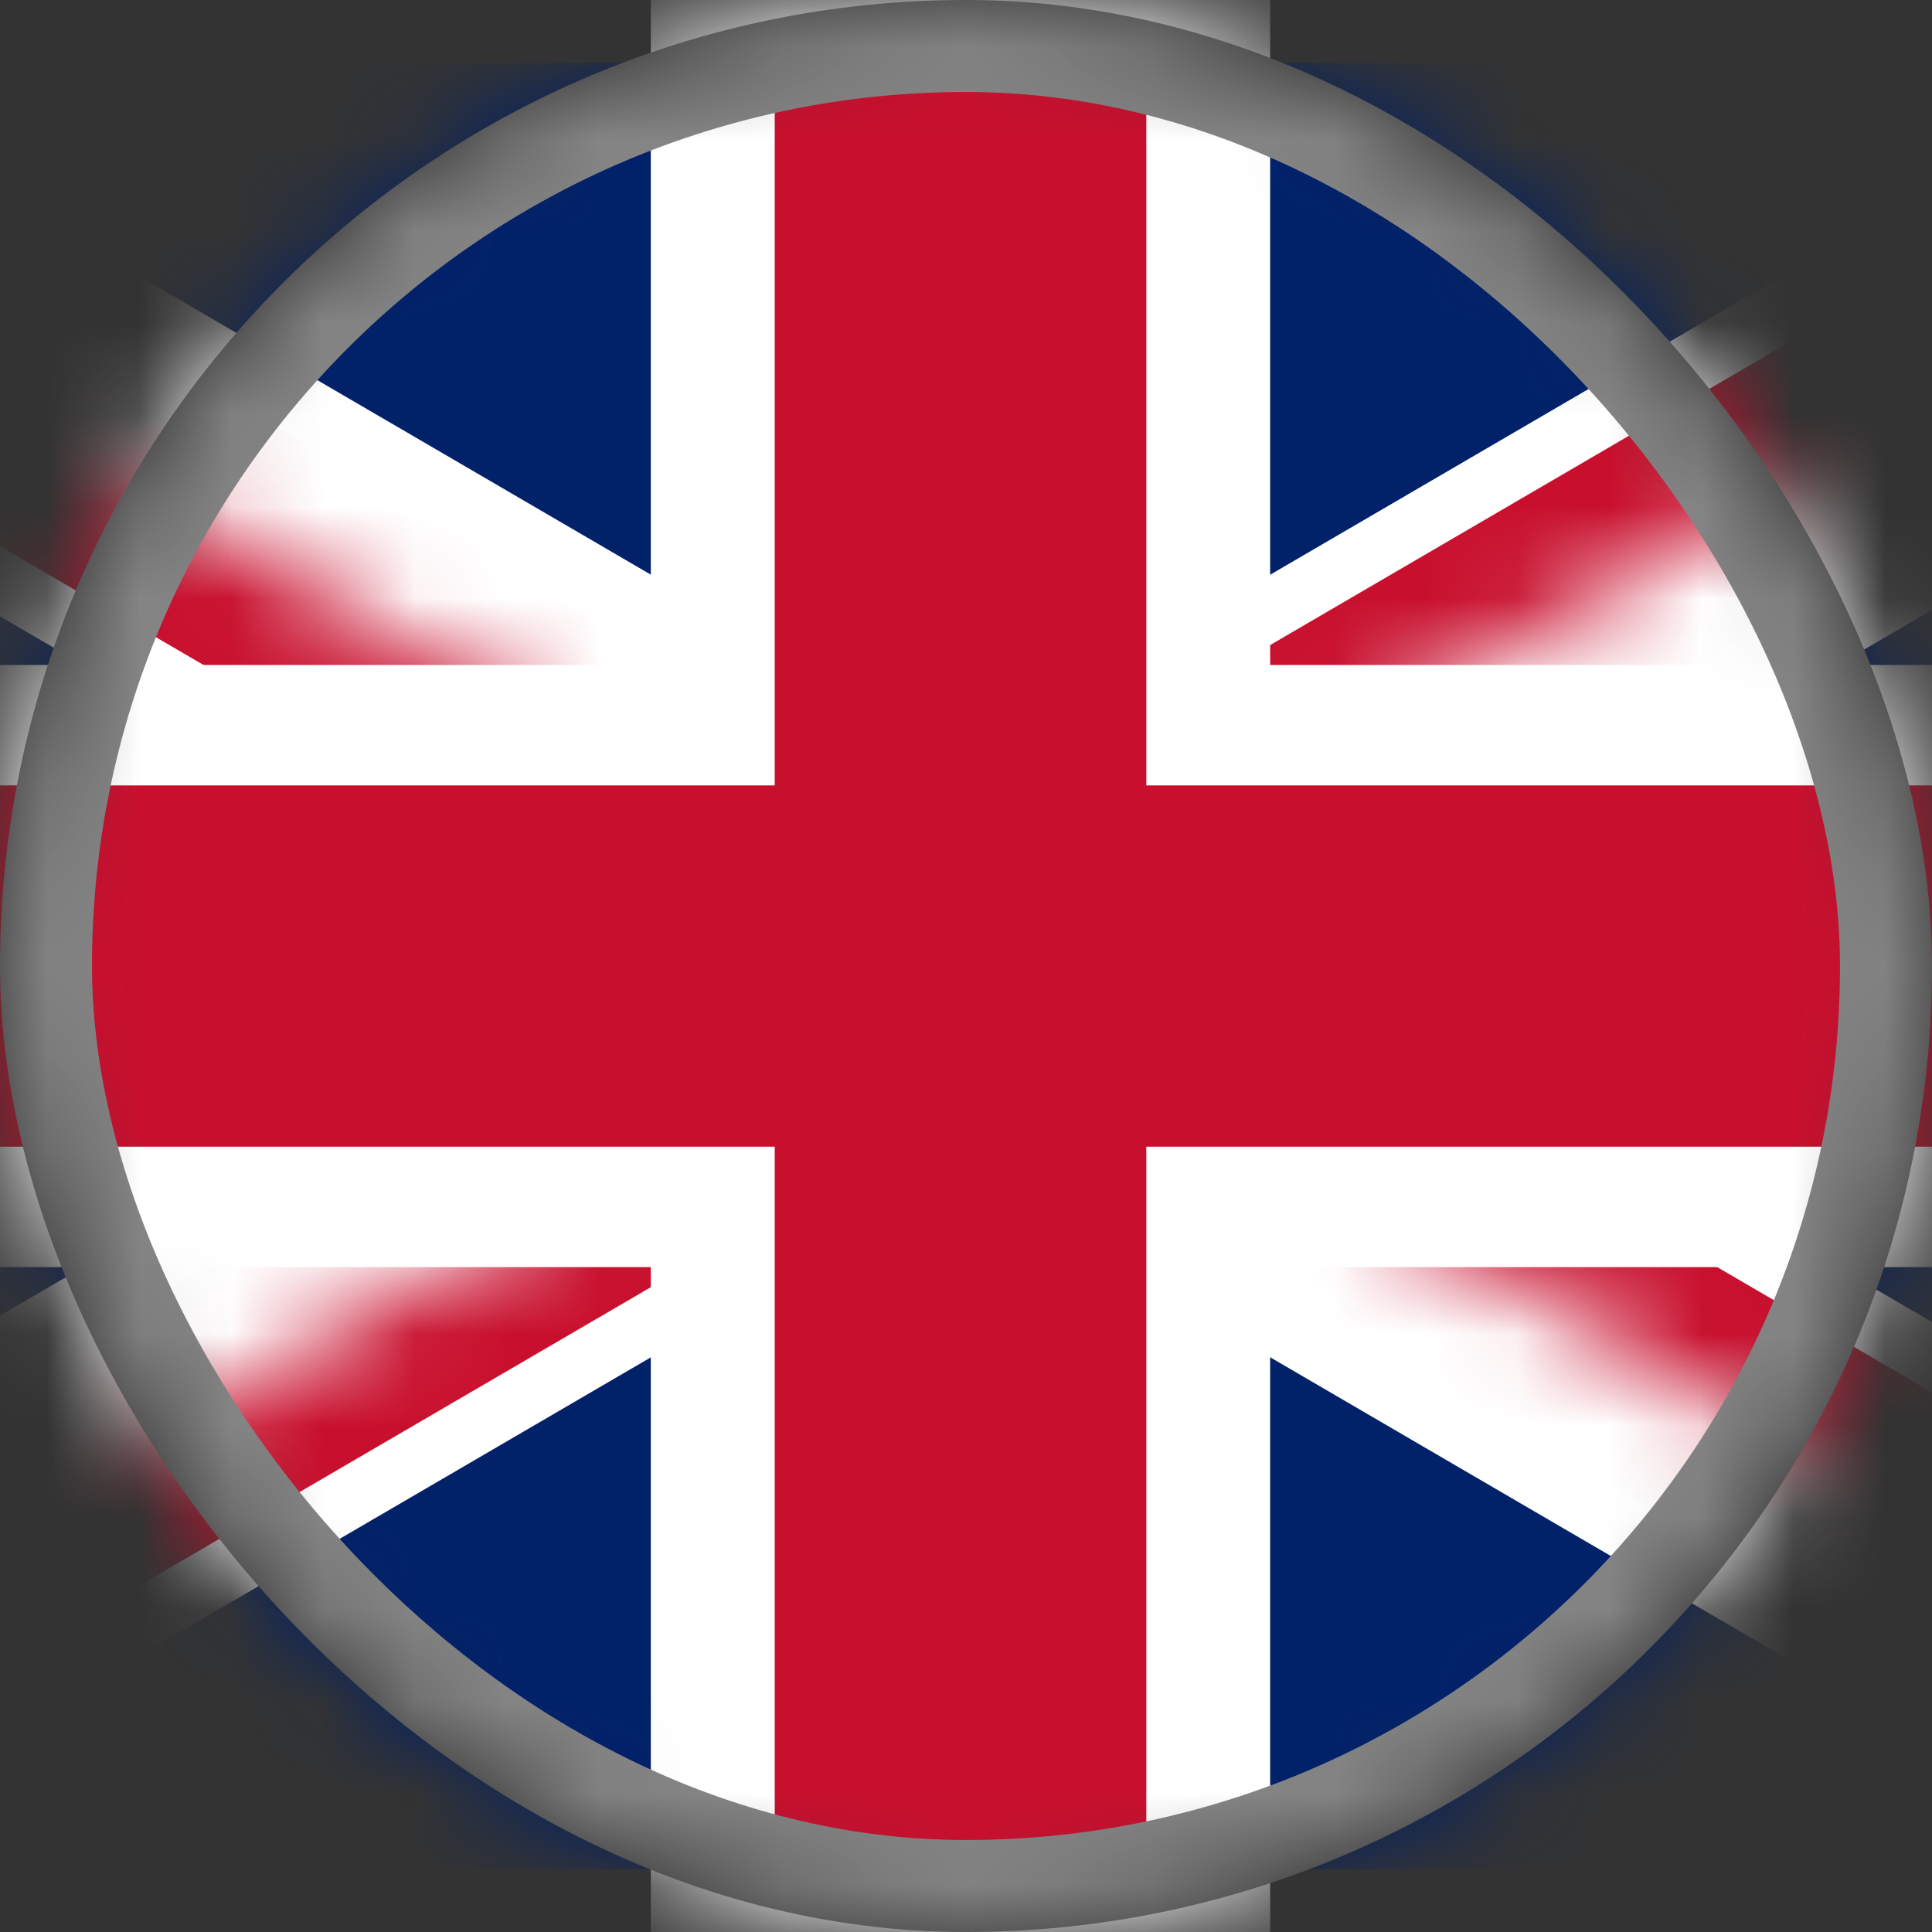
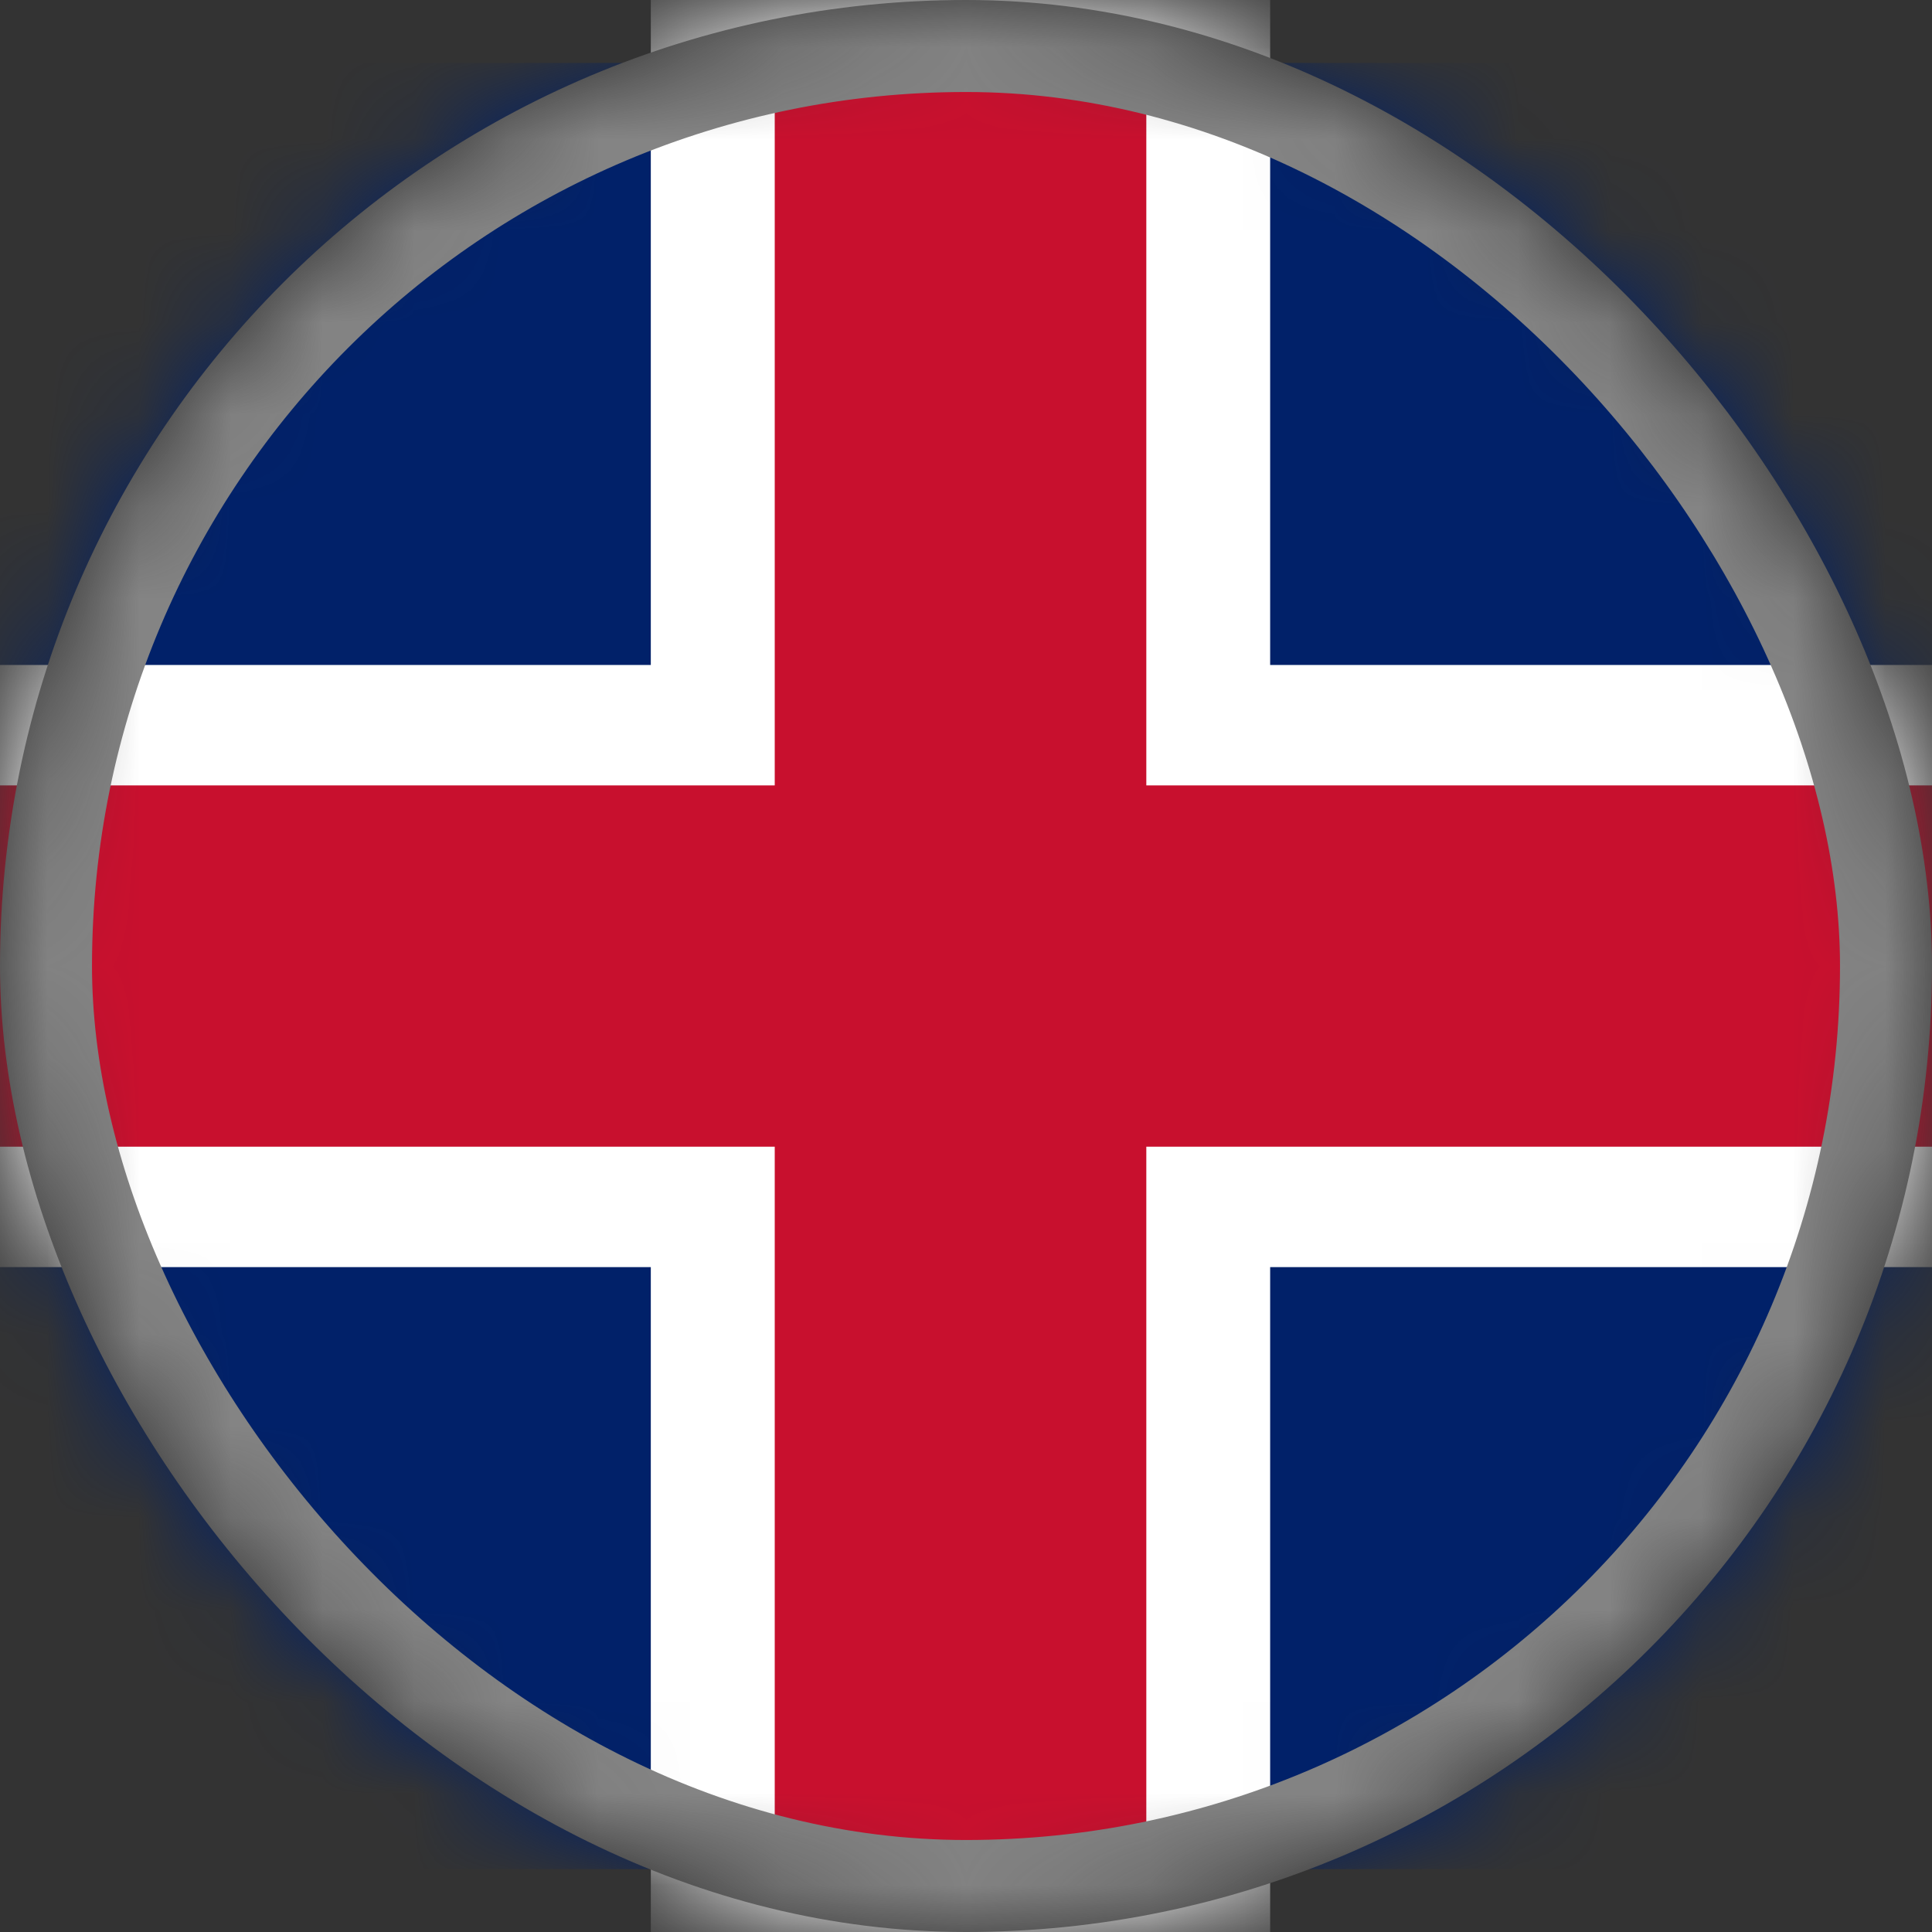
<svg xmlns="http://www.w3.org/2000/svg" width="21" height="21" viewBox="0 0 21 21" fill="none">
  <rect x="0" y="0" width="21" height="21" fill="#333333" stroke="none" />
  <mask id="mask0_792_1550" style="mask-type:alpha" maskUnits="userSpaceOnUse" x="0" y="0" width="21" height="21">
    <rect width="21" height="21" rx="10.5" fill="#848484" />
  </mask>
  <g mask="url(#mask0_792_1550)">
    <path d="M-6.388 0.684V20.317H27.269V0.684H-6.388Z" fill="#012169" />
    <path d="M-6.388 0.684L27.269 20.317L-6.388 0.684ZM27.269 0.684L-6.388 20.317L27.269 0.684Z" fill="black" />
-     <path fill-rule="evenodd" clip-rule="evenodd" d="M6.515 10.5L-7.427 2.367L-5.349 -1L10.441 8.21L26.23 -1L28.308 2.367L14.366 10.5L28.308 18.633L26.23 22L10.441 12.79L-5.349 22L-7.427 18.633L6.515 10.5Z" fill="white" />
    <mask id="mask1_792_1550" style="mask-type:luminance" maskUnits="userSpaceOnUse" x="-7" y="0" width="35" height="21">
-       <path d="M10.44 10.5H27.268V20.317L10.44 10.5ZM10.44 10.5V20.317H-6.389L10.44 10.5ZM10.44 10.5H-6.389V0.684L10.44 10.5ZM10.44 10.5V0.684H27.268L10.44 10.5Z" fill="white" />
-     </mask>
+       </mask>
    <g mask="url(#mask1_792_1550)">
      <path d="M-6.389 0.684L27.268 20.317L-6.389 0.684ZM27.268 0.684L-6.389 20.317L27.268 0.684Z" fill="black" />
      <path fill-rule="evenodd" clip-rule="evenodd" d="M7.823 10.501L-7.081 1.807L-5.696 -0.438L10.44 8.975L26.576 -0.438L27.961 1.807L13.056 10.501L27.961 19.195L26.576 21.44L10.44 12.028L-5.696 21.44L-7.081 19.195L7.823 10.501Z" fill="#C8102E" />
    </g>
    <path d="M-7.061 7.884H7.748V0.031H13.133V7.884H27.942V13.12H13.133V20.973H7.748V13.12H-7.061V7.884Z" fill="#C8102E" />
    <path fill-rule="evenodd" clip-rule="evenodd" d="M7.074 -0.625H13.806V7.228H28.615V13.773H13.806V21.626H7.074V13.773H-7.734V7.228H7.074V-0.625ZM8.421 0.684V8.537H-6.388V12.464H8.421V20.317H12.46V12.464H27.268V8.537H12.46V0.684H8.421Z" fill="white" />
    <rect x="0.5" y="0.5" width="20" height="20" rx="10" stroke="#848484" />
  </g>
</svg>